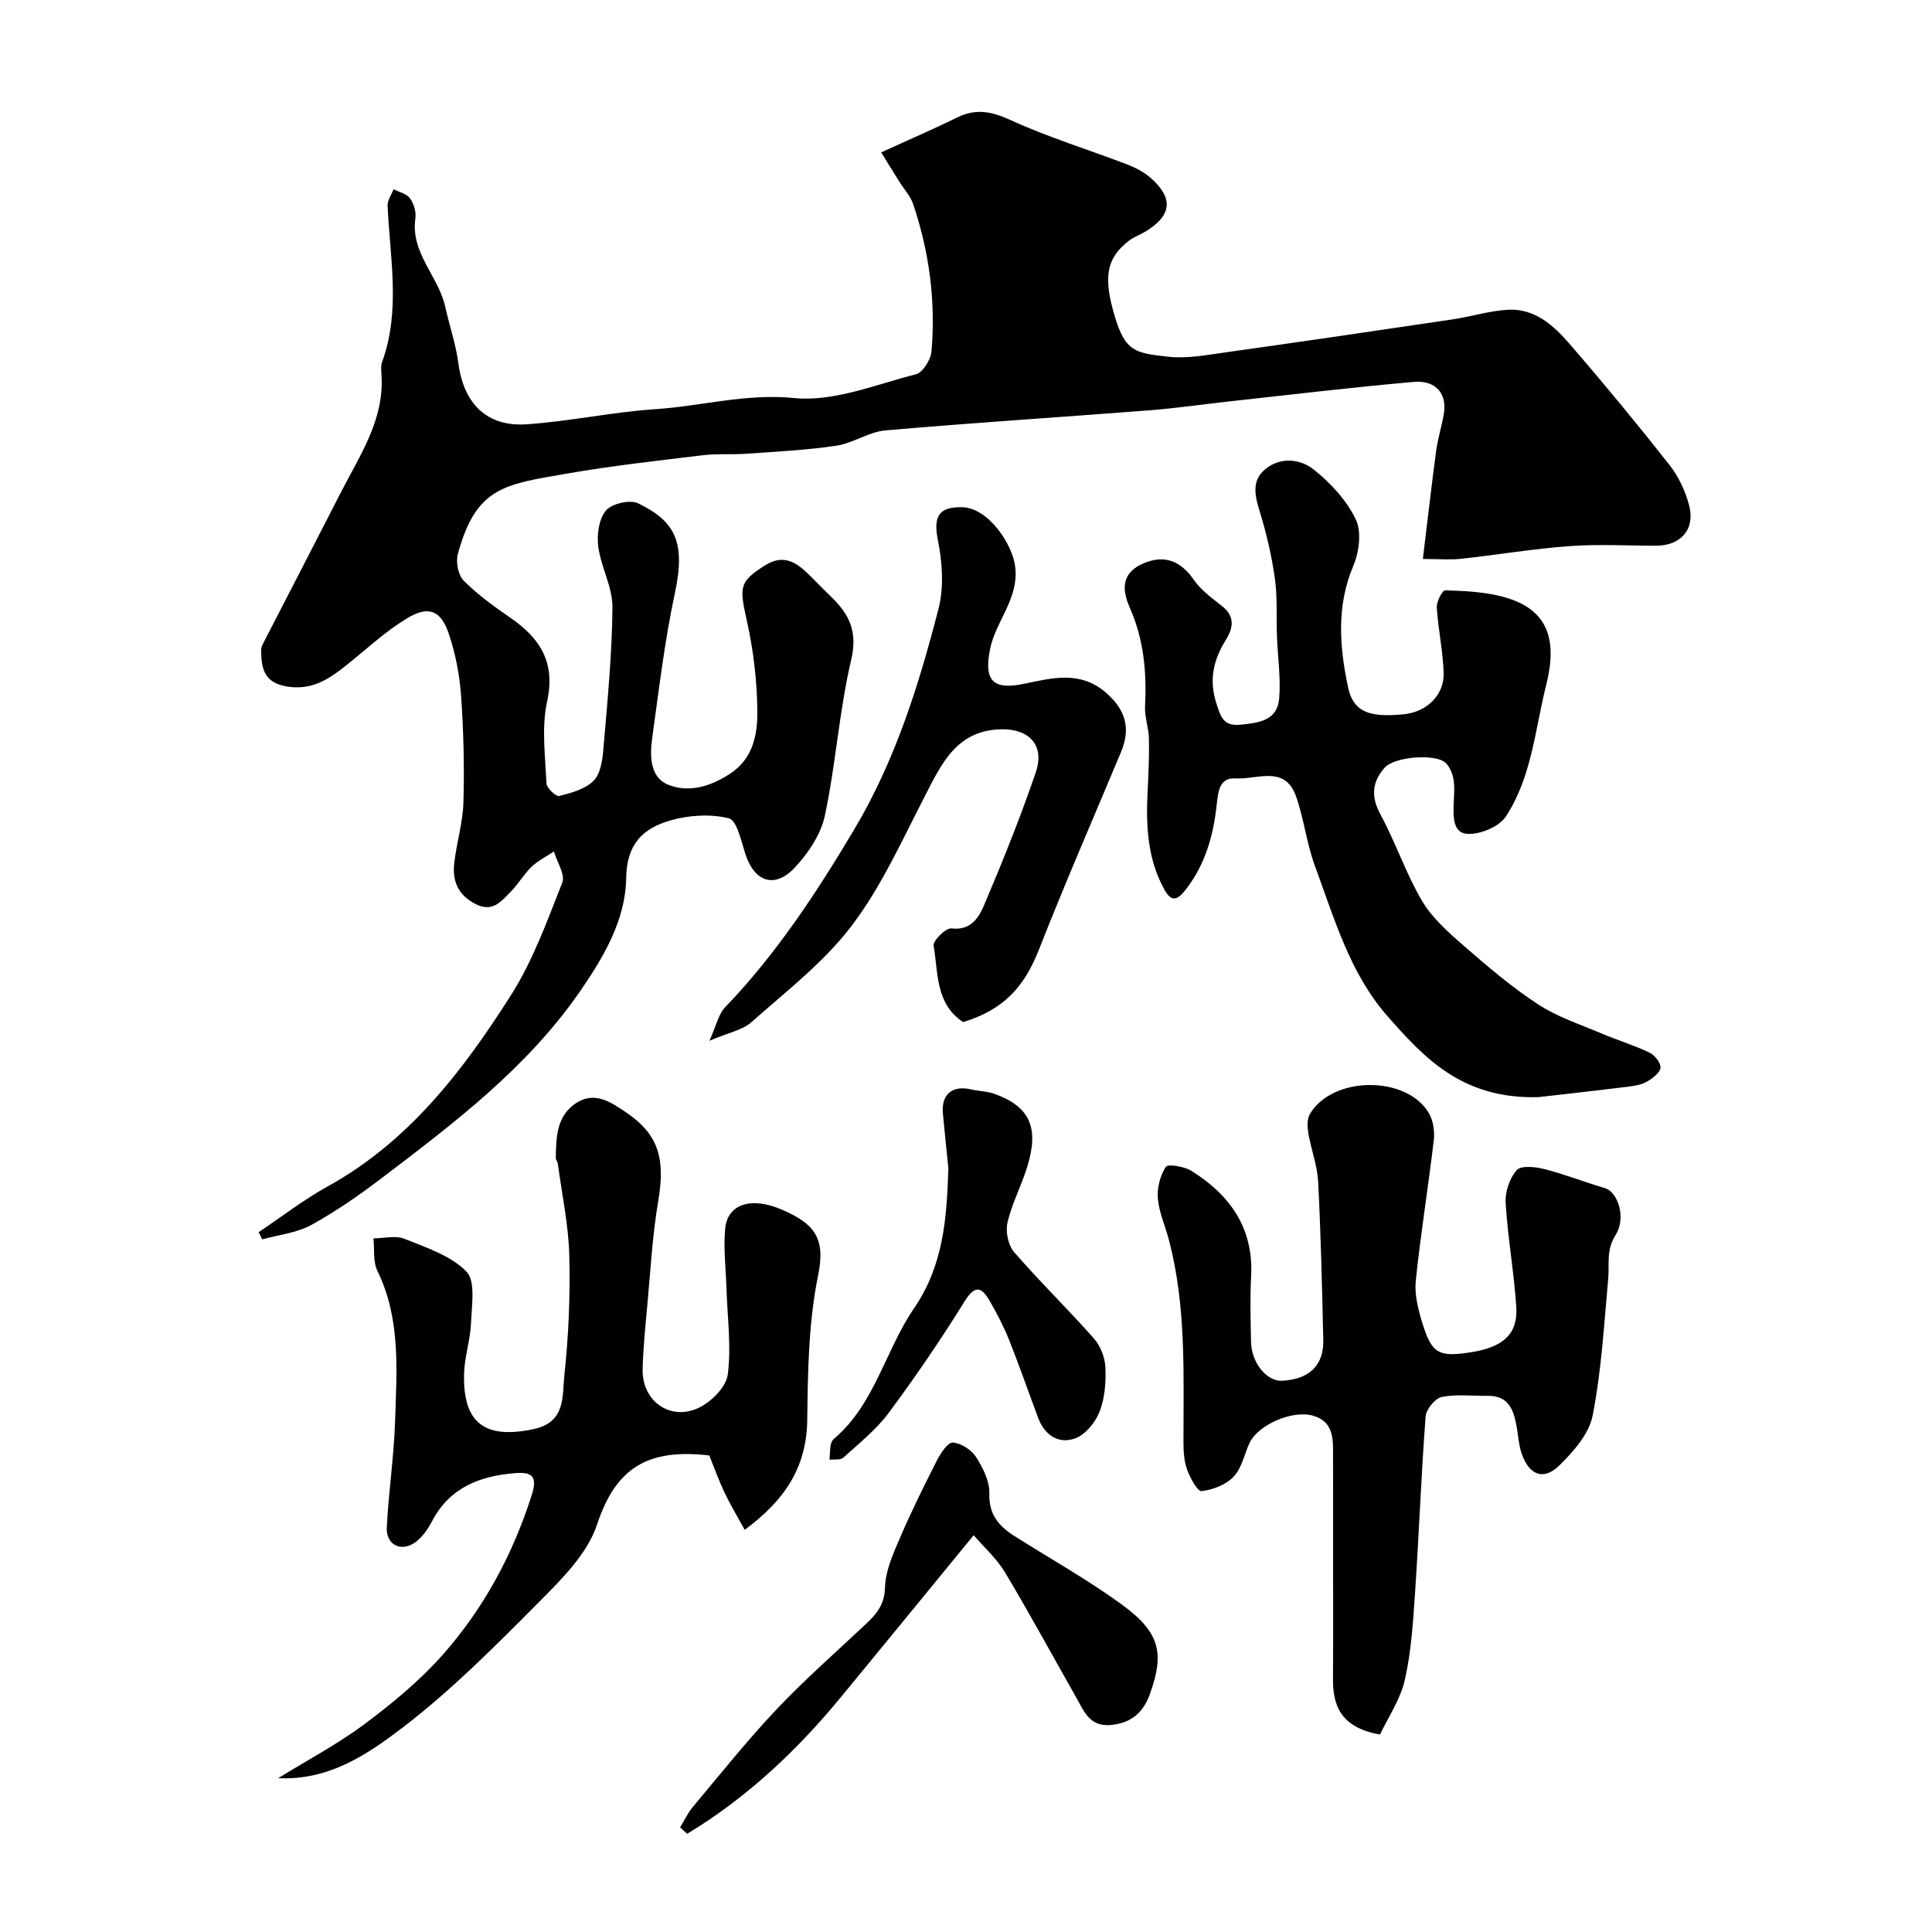
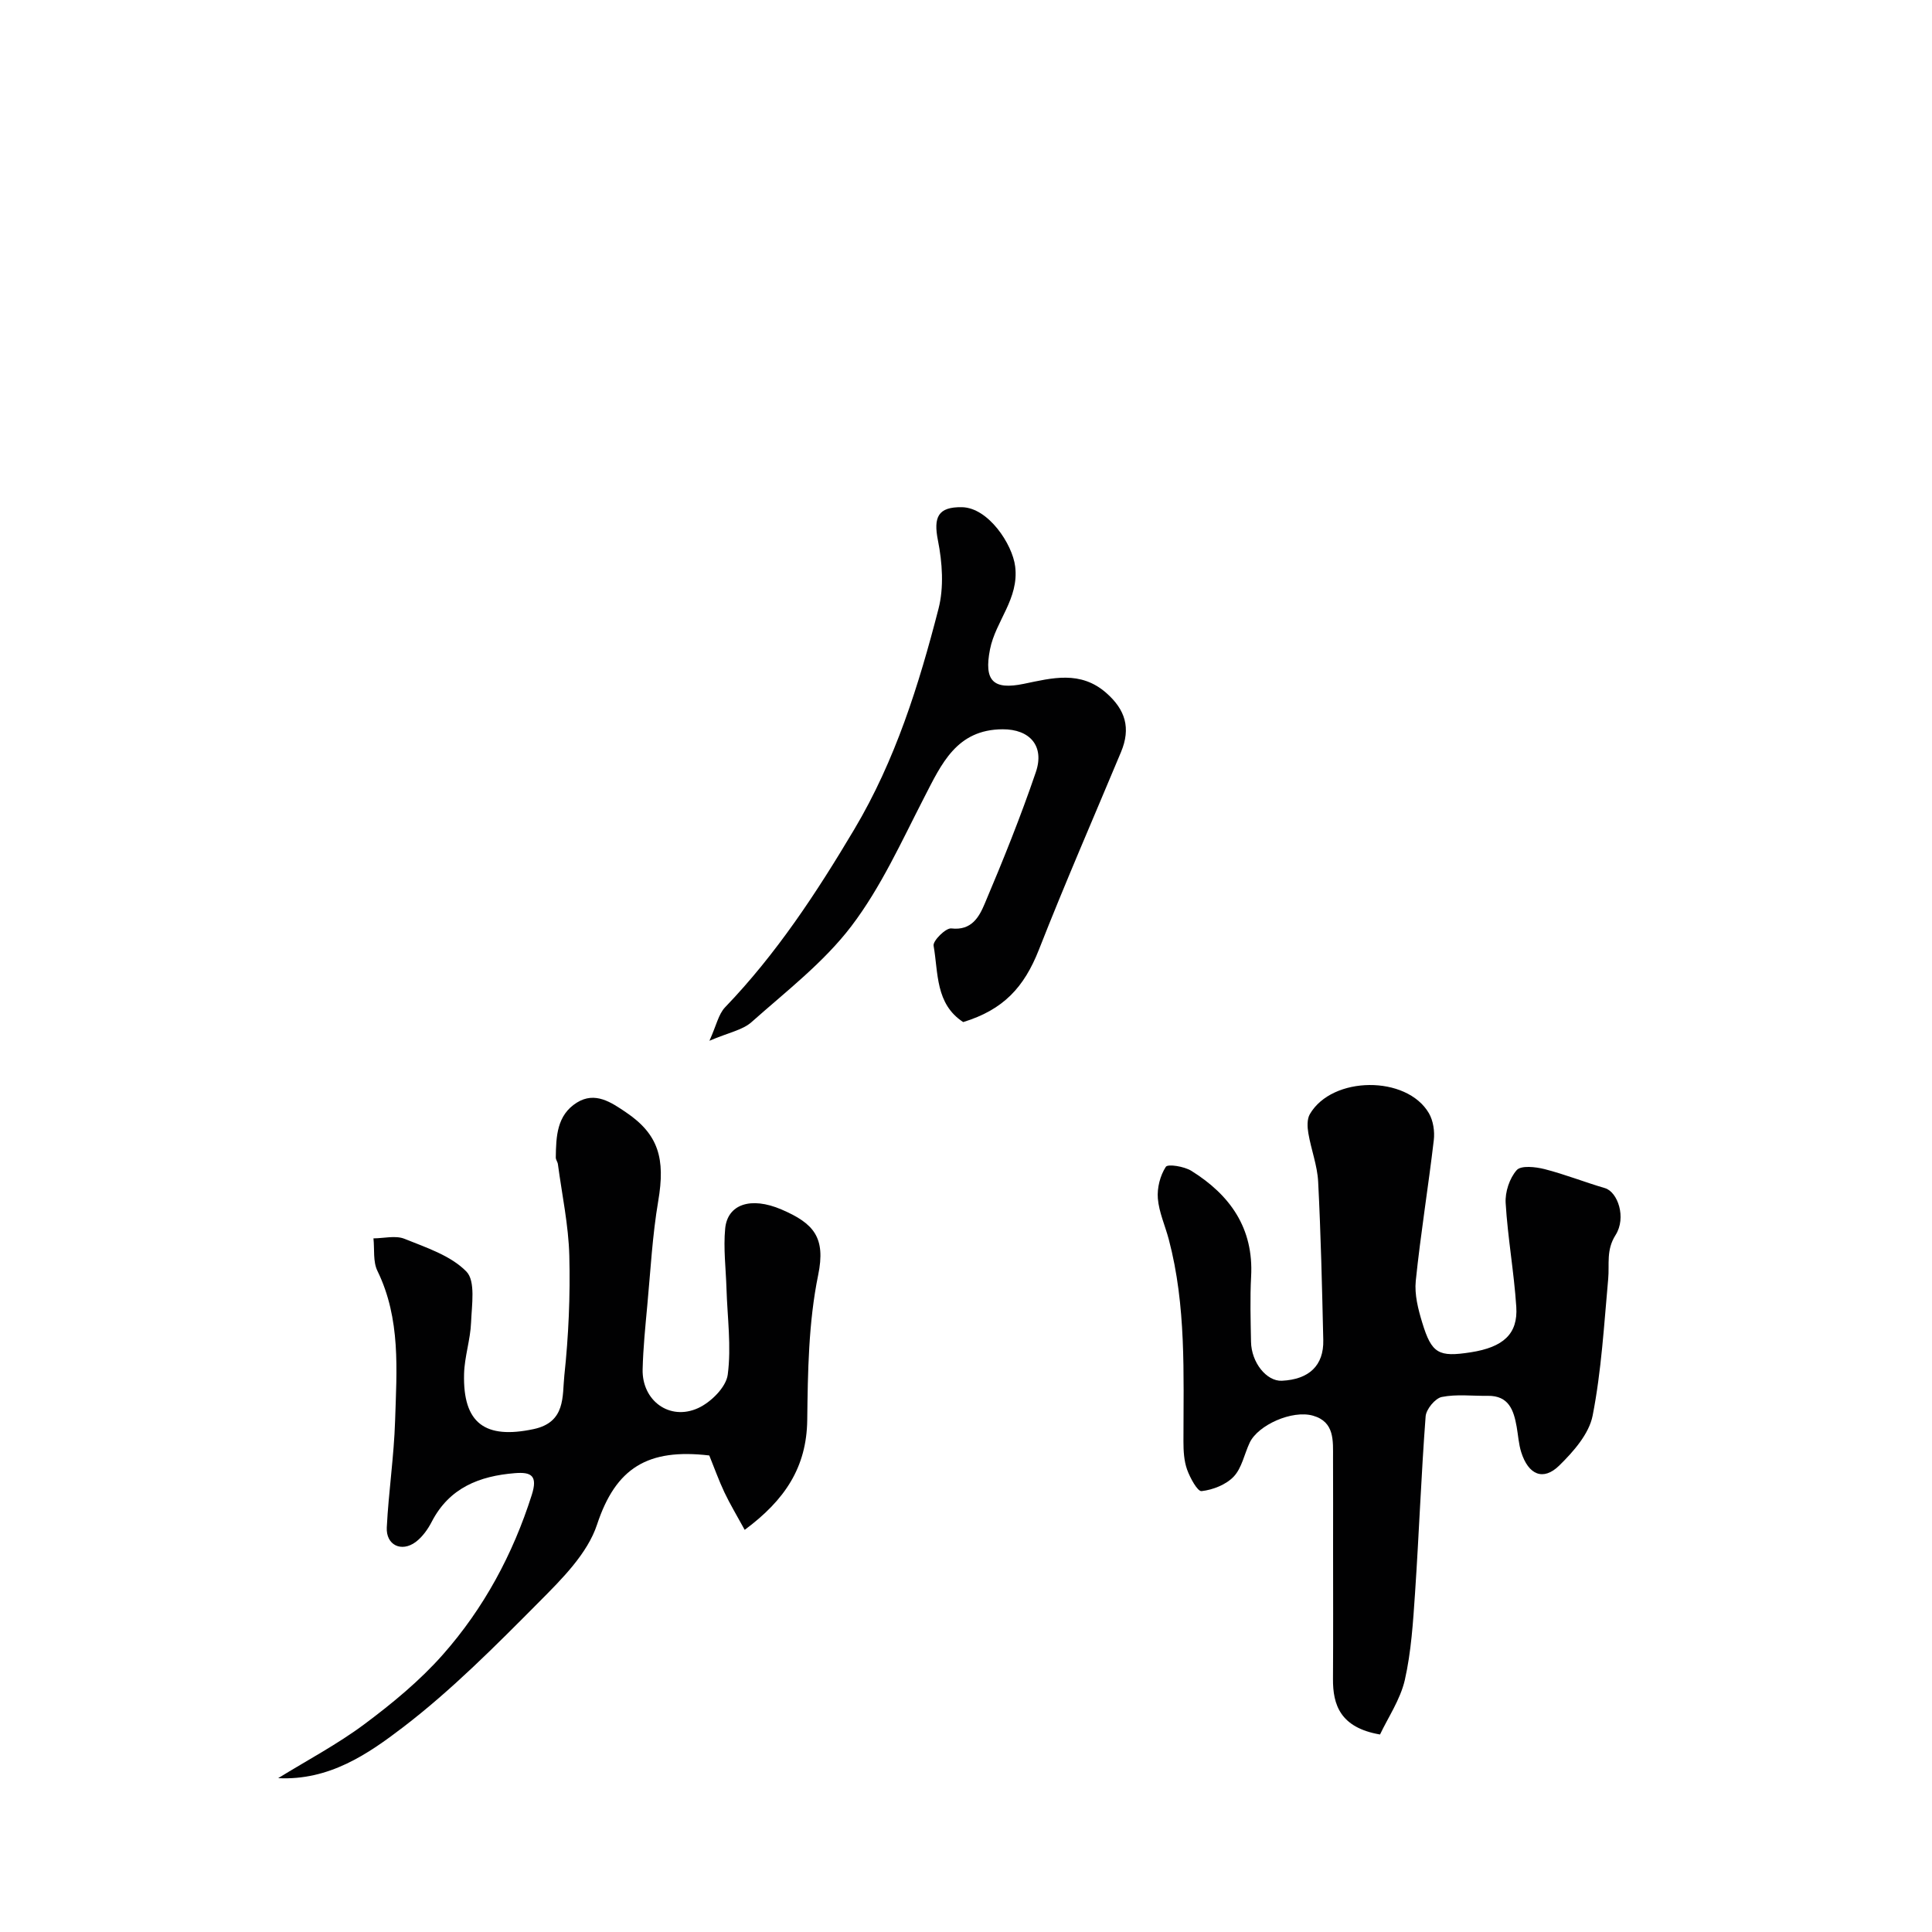
<svg xmlns="http://www.w3.org/2000/svg" enable-background="new 0 0 400 400" viewBox="0 0 400 400">
  <g fill="#010102">
-     <path d="m182.44 31.55c6.03-2.76 10.95-4.87 15.74-7.23 3.88-1.91 7.13-1.25 11.07.55 7.78 3.56 16.03 6.08 24.05 9.15 1.78.68 3.6 1.62 5.01 2.88 4.72 4.2 4.27 7.76-1.19 11.06-1.12.67-2.4 1.11-3.41 1.9-4.74 3.65-5.31 7.69-2.85 15.82 2.13 7.02 4.09 7.43 11.04 8.18 3.85.42 7.87-.35 11.78-.9 15.69-2.2 31.36-4.5 47.03-6.83 3.86-.57 7.66-1.79 11.53-2 5.54-.3 9.45 3.28 12.74 7.09 7.09 8.19 13.99 16.56 20.69 25.07 1.86 2.36 3.25 5.35 4.03 8.27 1.34 4.98-1.68 8.42-6.78 8.42-6 .01-12.02-.35-17.99.09-7.5.55-14.94 1.81-22.42 2.62-2.27.25-4.59.04-7.92.04.92-7.57 1.76-14.99 2.75-22.38.34-2.57 1.15-5.08 1.59-7.64.71-4.16-1.61-7.04-6.21-6.64-12.73 1.11-25.43 2.64-38.14 4.03-5.53.6-11.04 1.42-16.59 1.85-18.22 1.42-36.47 2.57-54.67 4.16-3.45.3-6.69 2.65-10.16 3.17-6.15.92-12.39 1.21-18.6 1.66-3 .22-6.05-.05-9.03.31-9.41 1.14-18.86 2.18-28.19 3.81-12.85 2.24-18.78 2.7-22.56 16.69-.44 1.65.09 4.34 1.23 5.48 2.87 2.88 6.24 5.31 9.6 7.63 6.19 4.26 9.45 9.23 7.66 17.4-1.18 5.41-.37 11.29-.13 16.94.04.96 1.99 2.77 2.65 2.6 2.5-.63 5.33-1.41 7.07-3.11 1.42-1.38 1.85-4.14 2.04-6.35.83-9.85 1.82-19.72 1.9-29.6.04-4.18-2.38-8.32-2.94-12.58-.32-2.45.13-5.73 1.6-7.47 1.21-1.44 5-2.3 6.69-1.47 7.54 3.68 9.88 7.89 7.57 18.62-2.12 9.87-3.29 19.95-4.69 29.96-.51 3.68-.49 8.11 3.29 9.66 4.38 1.79 9.03.29 13.05-2.42 4.5-3.03 5.46-7.95 5.43-12.58-.04-6.34-.8-12.79-2.18-18.98-1.55-6.95-1.6-8.02 3.71-11.39 4.53-2.87 7.33.04 10.18 2.91 1.18 1.18 2.34 2.38 3.54 3.53 3.74 3.59 5.56 7.18 4.19 13.02-2.49 10.62-3.19 21.64-5.46 32.32-.83 3.9-3.46 7.81-6.26 10.79-4.16 4.42-8.34 2.9-10.2-2.85-.86-2.66-1.76-6.98-3.42-7.39-3.81-.94-8.31-.66-12.13.45-5.55 1.62-9.03 4.73-9.13 11.97-.12 8.66-4.73 16.47-9.72 23.65-10.9 15.68-25.91 27.03-40.86 38.4-4.66 3.54-9.52 6.93-14.64 9.74-3.02 1.65-6.73 2.02-10.14 2.97-.24-.5-.48-1-.72-1.5 4.74-3.17 9.29-6.71 14.27-9.46 16.79-9.27 28-23.93 37.94-39.57 4.55-7.15 7.51-15.38 10.64-23.33.66-1.66-1.09-4.27-1.73-6.45-1.55 1.04-3.29 1.89-4.61 3.16-1.64 1.58-2.8 3.65-4.42 5.27-1.92 1.91-3.66 4.25-7.17 2.46-3.69-1.88-4.86-4.81-4.43-8.52.49-4.21 1.78-8.37 1.9-12.58.2-7.33.03-14.69-.49-22.01-.31-4.33-1.15-8.74-2.54-12.85-1.64-4.88-4.2-5.9-8.67-3.19-4.44 2.69-8.33 6.33-12.41 9.6-3.69 2.96-7.3 5.42-12.62 4.47-4.7-.85-5.07-3.89-5.17-7.43-.02-.74.48-1.54.84-2.25 5.24-10.2 10.53-20.38 15.75-30.6 3.88-7.59 8.85-14.81 8.36-23.93-.05-.99-.2-2.09.12-2.98 3.87-10.67 1.6-21.52 1.13-32.33-.05-1.11.8-2.27 1.23-3.4 1.17.6 2.72.93 3.41 1.88.79 1.1 1.3 2.82 1.11 4.15-1.03 7.18 4.77 11.96 6.17 18.26.88 3.96 2.22 7.84 2.75 11.84 1.09 8.19 5.83 13.08 14.03 12.54 8.96-.6 17.83-2.55 26.79-3.14 9.55-.63 18.72-3.3 28.71-2.3 8.17.82 16.85-2.8 25.18-4.92 1.43-.36 3.08-3.03 3.23-4.75.89-10.42-.47-20.65-3.83-30.56-.55-1.62-1.84-2.98-2.77-4.47-1.33-2.09-2.63-4.22-3.82-6.16z" />
-     <path d="m318.53 227.15c-15.79.46-23.72-8.18-31.29-16.79-7.78-8.85-10.98-20.21-14.98-31.02-1.73-4.67-2.28-9.76-3.93-14.47-2.31-6.56-8.15-3.42-12.5-3.71-3.45-.23-3.63 2.85-3.95 5.67-.69 6.16-2.31 12-6.22 17.14-1.88 2.47-3.09 2.89-4.59.2-3.53-6.34-3.82-13.29-3.47-20.33.18-3.64.35-7.29.27-10.92-.05-2.27-.92-4.55-.8-6.8.36-6.99-.27-13.78-3.14-20.25-1.77-4-1.69-7.38 2.99-9.31 4.26-1.75 7.59-.37 10.26 3.5 1.48 2.15 3.78 3.79 5.87 5.45 2.71 2.16 2.26 4.55.74 6.99-2.55 4.1-3.52 8.17-1.97 13.07.92 2.9 1.49 4.82 4.98 4.47 3.75-.37 7.66-.8 8.04-5.42.35-4.24-.3-8.57-.46-12.85-.15-3.99.12-8.04-.43-11.98-.65-4.65-1.72-9.28-3.1-13.77-1.03-3.34-1.83-6.51 1.18-8.94 3.17-2.56 7.24-2.03 9.95.12 3.5 2.77 6.81 6.38 8.72 10.33 1.24 2.57.7 6.77-.51 9.62-3.54 8.37-2.85 16.79-1.09 25.15 1.18 5.61 5.17 6.13 11.32 5.61 4.98-.42 8.6-4.03 8.47-8.56-.13-4.54-1.14-9.04-1.42-13.59-.07-1.2 1.16-3.56 1.75-3.54 3.89.11 7.87.3 11.63 1.25 9.97 2.52 11.57 9.22 9.26 18.41-2.32 9.24-2.98 19.03-8.35 27.18-1.38 2.1-5.2 3.68-7.83 3.59-3.21-.11-3.05-3.67-2.95-6.39.06-1.66.22-3.37-.06-4.98-.21-1.19-.79-2.56-1.65-3.36-2.06-1.9-10.47-1.32-12.58 1.01-2.57 2.85-2.93 5.93-.9 9.66 3.18 5.84 5.28 12.28 8.66 17.98 2.14 3.61 5.56 6.58 8.79 9.4 4.87 4.24 9.83 8.46 15.22 11.98 3.98 2.6 8.67 4.13 13.1 6.01 3.28 1.39 6.72 2.43 9.93 3.96 1.08.52 2.36 2.09 2.3 3.11-.06 1.01-1.55 2.16-2.66 2.83-1.07.65-2.44.93-3.72 1.08-7.17.89-14.34 1.69-18.88 2.21z" />
+     <path d="m318.53 227.15z" />
    <path d="m285.72 359.11c-8.25-1.42-9.78-6.16-9.74-11.53.06-9.02.02-18.04.02-27.07 0-6.2.02-12.4-.01-18.59-.01-3.58.38-7.53-4.15-8.82-4.31-1.23-11.39 1.94-13.11 5.6-1.11 2.36-1.62 5.23-3.3 7.01-1.59 1.68-4.3 2.74-6.65 3.01-.85.1-2.39-2.75-3.01-4.47-.64-1.8-.75-3.86-.75-5.8 0-14.03.6-28.1-3.04-41.86-.75-2.83-2.02-5.59-2.26-8.45-.18-2.18.47-4.75 1.65-6.56.41-.64 3.82-.09 5.29.83 8.03 5.01 12.92 11.89 12.37 21.89-.24 4.49-.1 9-.02 13.49.07 4.32 3.23 8.23 6.39 8.08 5.62-.27 8.69-3.15 8.57-8.41-.25-10.93-.5-21.87-1.06-32.79-.17-3.37-1.46-6.67-2.03-10.04-.22-1.28-.3-2.92.31-3.96 4.6-7.93 20.04-8.08 24.65-.19.9 1.55 1.23 3.77 1.01 5.59-1.14 9.72-2.73 19.39-3.73 29.12-.29 2.82.49 5.87 1.34 8.65 1.96 6.43 3.39 7.17 10.04 6.14 6.73-1.05 9.8-3.79 9.43-9.42-.47-7.18-1.77-14.3-2.2-21.48-.14-2.28.8-5.14 2.29-6.82.89-1.01 3.89-.68 5.75-.21 4.23 1.08 8.32 2.71 12.52 3.94 2.62.77 4.5 6.08 2.19 9.72-1.98 3.12-1.24 6.01-1.52 9.07-.86 9.46-1.4 19.01-3.22 28.3-.74 3.79-3.98 7.47-6.92 10.35-3.32 3.25-6.39 1.91-7.87-2.78-.53-1.68-.63-3.5-.94-5.25-.61-3.43-1.62-6.47-5.99-6.41-3.18.05-6.45-.38-9.52.24-1.37.28-3.23 2.54-3.34 4.02-.92 12.17-1.37 24.38-2.19 36.56-.41 6.04-.79 12.16-2.12 18.03-.94 4.05-3.47 7.75-5.13 11.27z" />
    <path d="m154.18 316.74c-1.63-2.99-3.04-5.32-4.2-7.77-1.18-2.5-2.11-5.13-3.13-7.63-12.74-1.5-19.36 2.56-23.24 14.31-1.98 6-7.26 11.25-11.94 15.96-9.02 9.08-18.11 18.26-28.24 26.01-7.27 5.56-15.29 11.05-25.84 10.53 5.98-3.69 12.25-7 17.86-11.18 5.79-4.32 11.48-9.01 16.24-14.4 8.48-9.6 14.5-20.76 18.41-33.07 1.27-4-.11-4.77-3.49-4.5-7.33.59-13.57 3.01-17.21 10.04-.81 1.57-1.94 3.16-3.32 4.2-2.96 2.21-6.19.65-6-3.01.37-7.37 1.49-14.7 1.72-22.07.33-10.49 1.2-21.08-3.66-31.04-.94-1.92-.58-4.47-.82-6.73 2.16-.01 4.57-.65 6.42.09 4.51 1.82 9.59 3.47 12.82 6.78 1.93 1.97 1.11 6.94.97 10.54-.14 3.57-1.36 7.1-1.45 10.66-.26 10.26 4.38 13.55 14.4 11.42 6.71-1.43 5.91-6.85 6.36-11.1.88-8.21 1.24-16.53 1.03-24.78-.16-6.34-1.52-12.65-2.36-18.96-.06-.48-.45-.93-.44-1.4.06-4.31.2-8.75 4.35-11.35 3.8-2.38 7.15-.04 10.15 1.98 6.81 4.59 8.2 9.63 6.71 18.39-1.21 7.11-1.59 14.36-2.26 21.55-.41 4.42-.86 8.86-.97 13.29-.16 6.46 5.55 10.72 11.47 8.04 2.65-1.2 5.81-4.33 6.15-6.93.77-5.83-.08-11.88-.26-17.84-.13-4.14-.66-8.32-.27-12.41.47-4.97 5.23-6.71 11.68-3.94 6.67 2.87 9.18 5.78 7.57 13.58-2 9.76-2.14 19.99-2.26 30.02-.13 9.77-4.62 16.55-12.95 22.72z" />
    <path d="m199.42 211.61c-5.79-3.78-5.14-10.2-6.13-15.81-.18-1.02 2.53-3.71 3.67-3.58 4.24.5 5.78-2.45 6.91-5.11 3.8-8.97 7.45-18.03 10.59-27.25 1.85-5.43-1.27-8.9-6.89-8.87-9.53.05-12.65 7.17-16.25 14.16-4.67 9.07-8.94 18.57-15.06 26.61-5.73 7.52-13.53 13.51-20.68 19.87-1.85 1.64-4.71 2.14-8.7 3.85 1.44-3.17 1.87-5.5 3.24-6.93 10.63-11.06 18.94-23.72 26.76-36.86 8.49-14.27 13.35-29.83 17.43-45.66 1.14-4.43.79-9.57-.12-14.14-.96-4.83.01-6.97 4.98-6.88 5.44.1 10.44 7.64 11.01 12.27.83 6.7-4.05 11.28-5.21 17.16-1.29 6.54.66 8.45 7 7.14 5.82-1.2 11.73-2.83 17.1 1.91 3.9 3.44 5.11 7.22 3.02 12.22-5.7 13.64-11.61 27.19-17.01 40.95-3.06 7.76-7.34 12.4-15.66 14.95z" />
-     <path d="m201.59 317.85c-9.43 11.5-18.47 22.58-27.57 33.62-9.15 11.1-19.49 20.8-31.75 28.2-.49-.44-.98-.89-1.46-1.33.87-1.42 1.57-2.97 2.63-4.23 5.7-6.8 11.24-13.76 17.33-20.2 5.86-6.2 12.31-11.84 18.53-17.7 2.19-2.06 3.84-4 3.93-7.53.09-3.42 1.65-6.92 3.05-10.17 2.36-5.5 5.02-10.89 7.74-16.22.75-1.47 2.27-3.72 3.26-3.63 1.71.15 3.83 1.5 4.79 2.99 1.43 2.22 2.84 5.03 2.76 7.53-.14 4.34 1.95 6.78 5.15 8.81 7.42 4.71 15.15 9.02 22.24 14.18 8 5.81 8.87 10.14 5.88 18.49-1.32 3.68-3.57 5.93-7.79 6.45-4.65.57-5.81-2.69-7.48-5.64-4.91-8.66-9.66-17.42-14.77-25.95-1.75-2.89-4.38-5.23-6.47-7.67z" />
-     <path d="m196.35 241.86c-.38-3.75-.77-7.5-1.13-11.25-.39-4.04 1.93-5.99 5.9-5.05 1.59.37 3.29.37 4.8.92 7.31 2.64 9.28 6.98 6.74 15.16-1.2 3.87-3.16 7.54-4.07 11.47-.43 1.87.12 4.68 1.35 6.1 5.31 6.13 11.14 11.8 16.52 17.88 1.36 1.54 2.31 3.95 2.4 6 .14 3.06-.11 6.38-1.21 9.19-.86 2.21-2.91 4.73-5.02 5.51-3.5 1.28-6.37-.67-7.72-4.3-1.99-5.33-3.85-10.7-5.95-15.98-1.08-2.72-2.45-5.34-3.89-7.89-1.6-2.82-2.96-4.06-5.38-.16-4.9 7.91-10.16 15.61-15.71 23.08-2.59 3.49-6.14 6.3-9.39 9.26-.59.53-1.87.3-2.84.42.07-1.01.08-2.02.23-3.01.07-.46.31-1 .65-1.29 8.5-7.2 10.63-18.29 16.56-26.97 6.22-9.06 6.82-18.85 7.16-29.09z" />
  </g>
</svg>